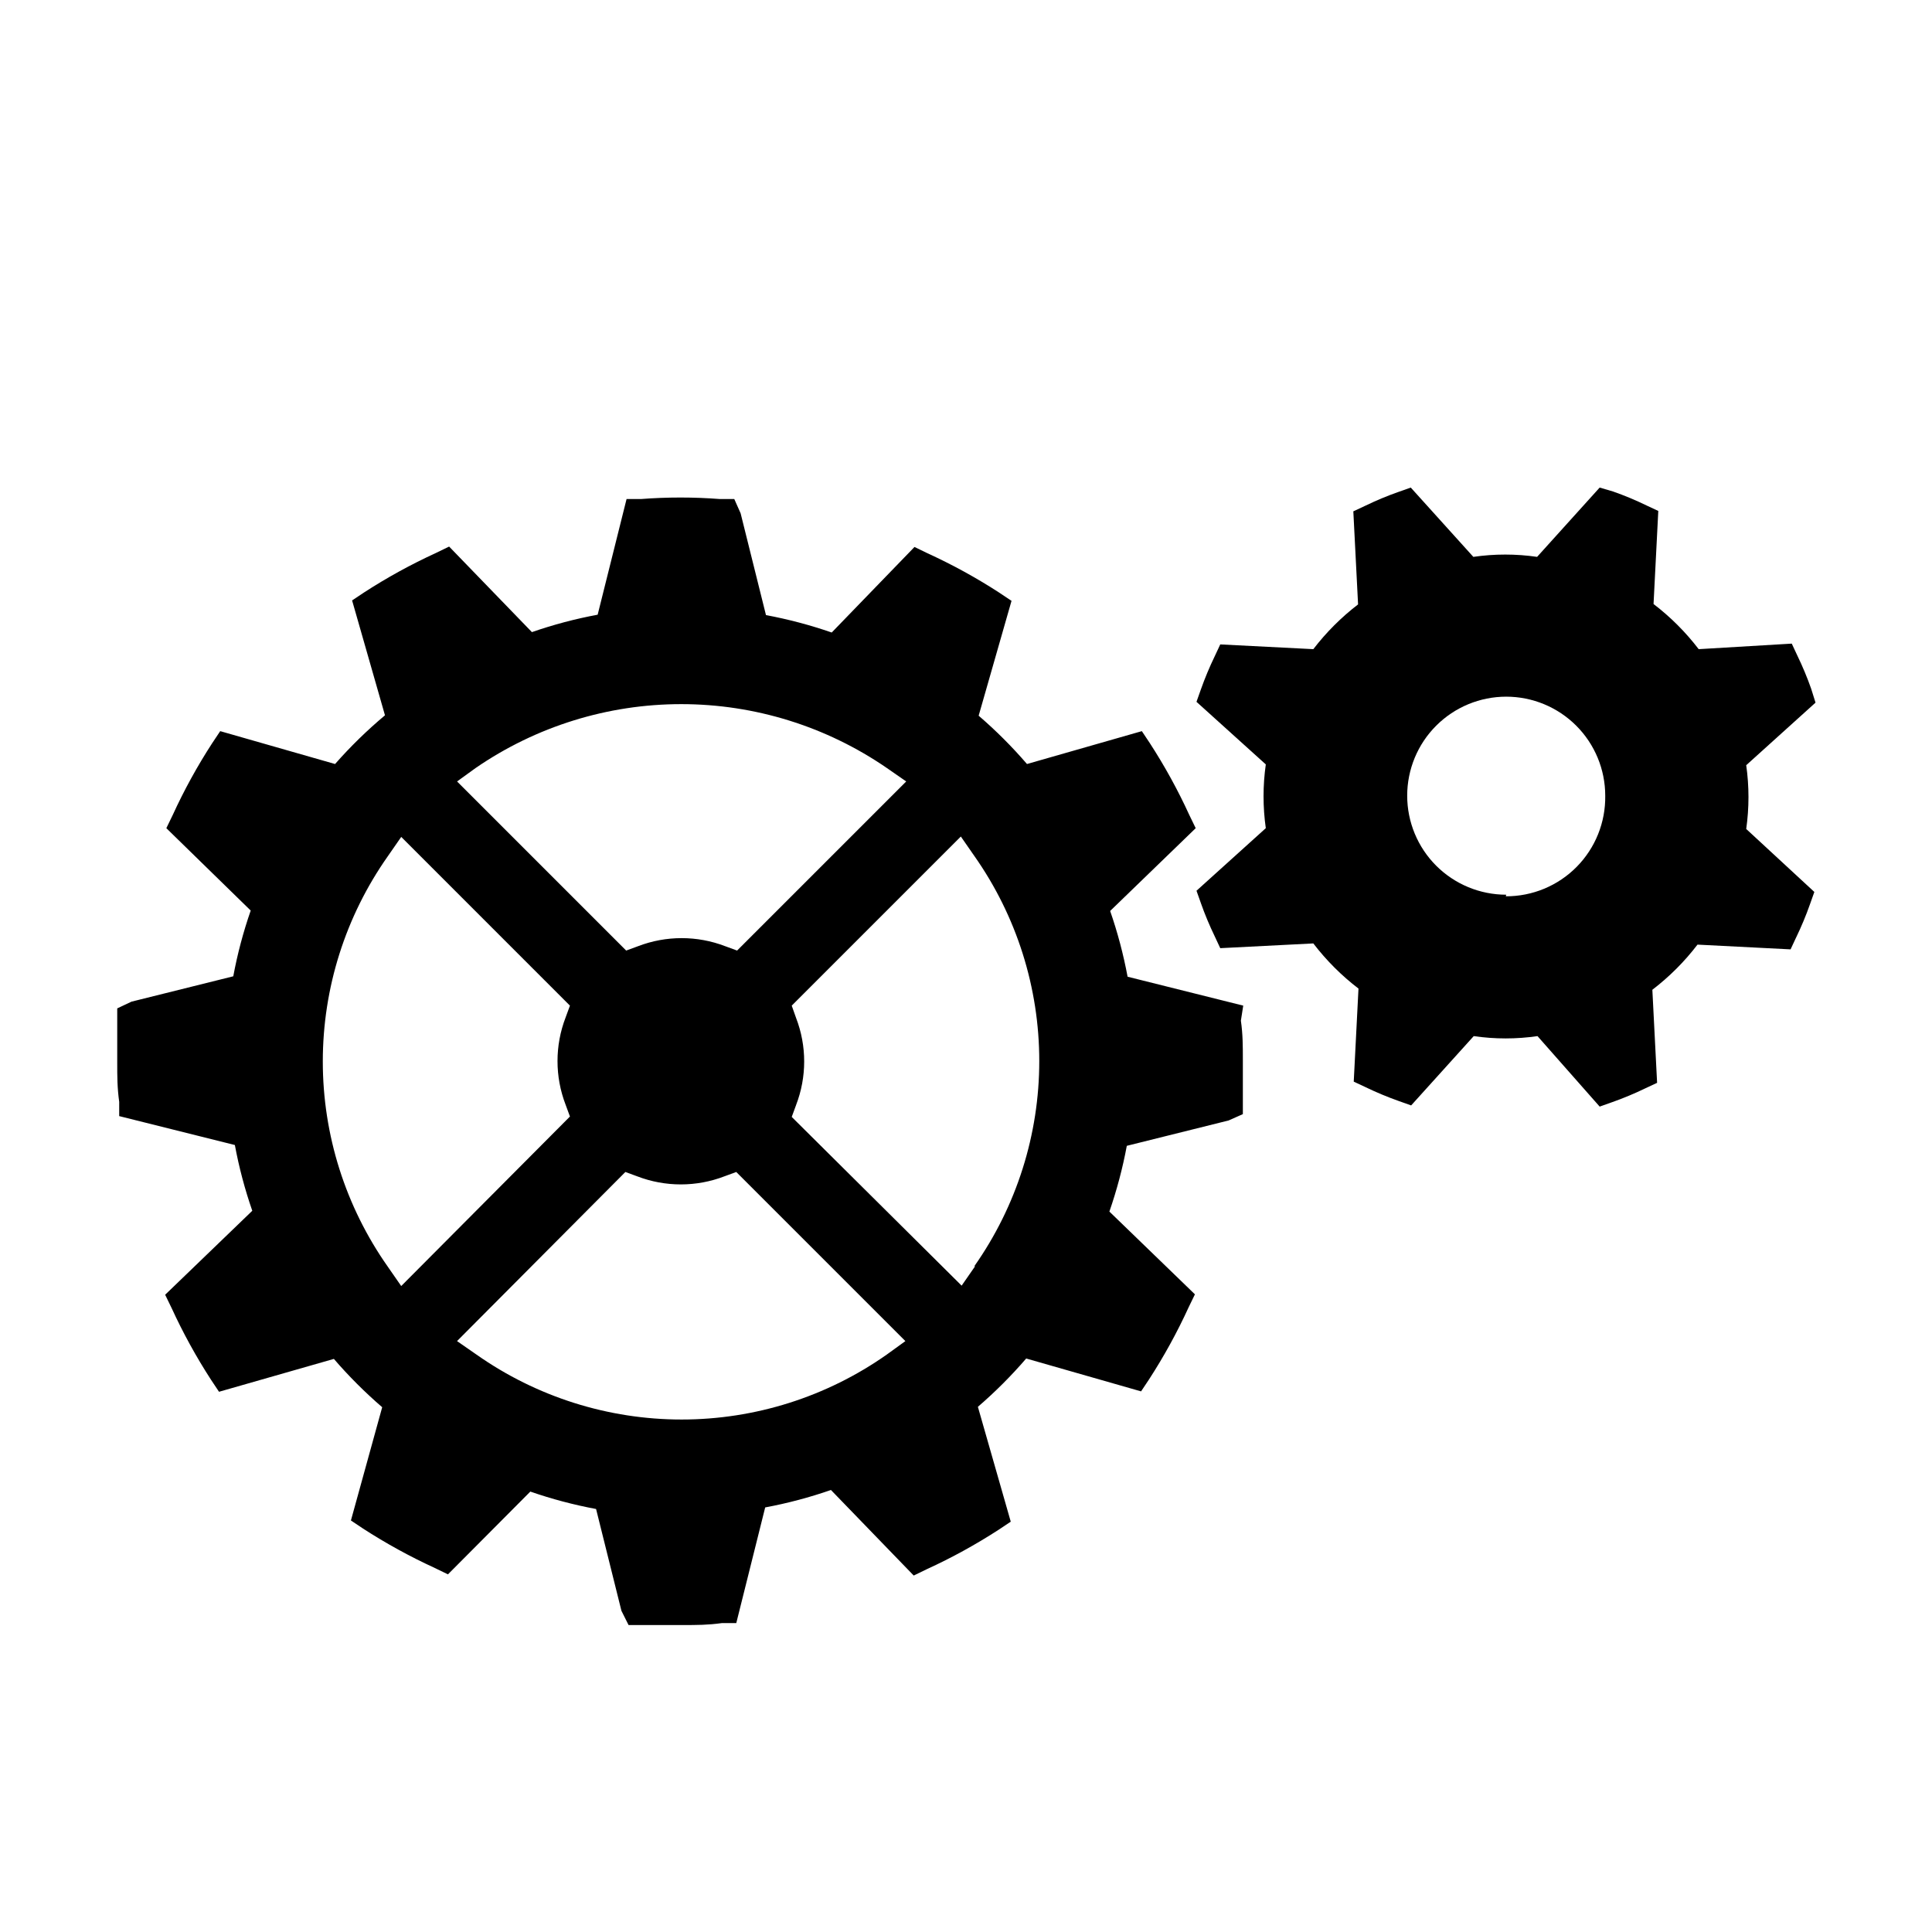
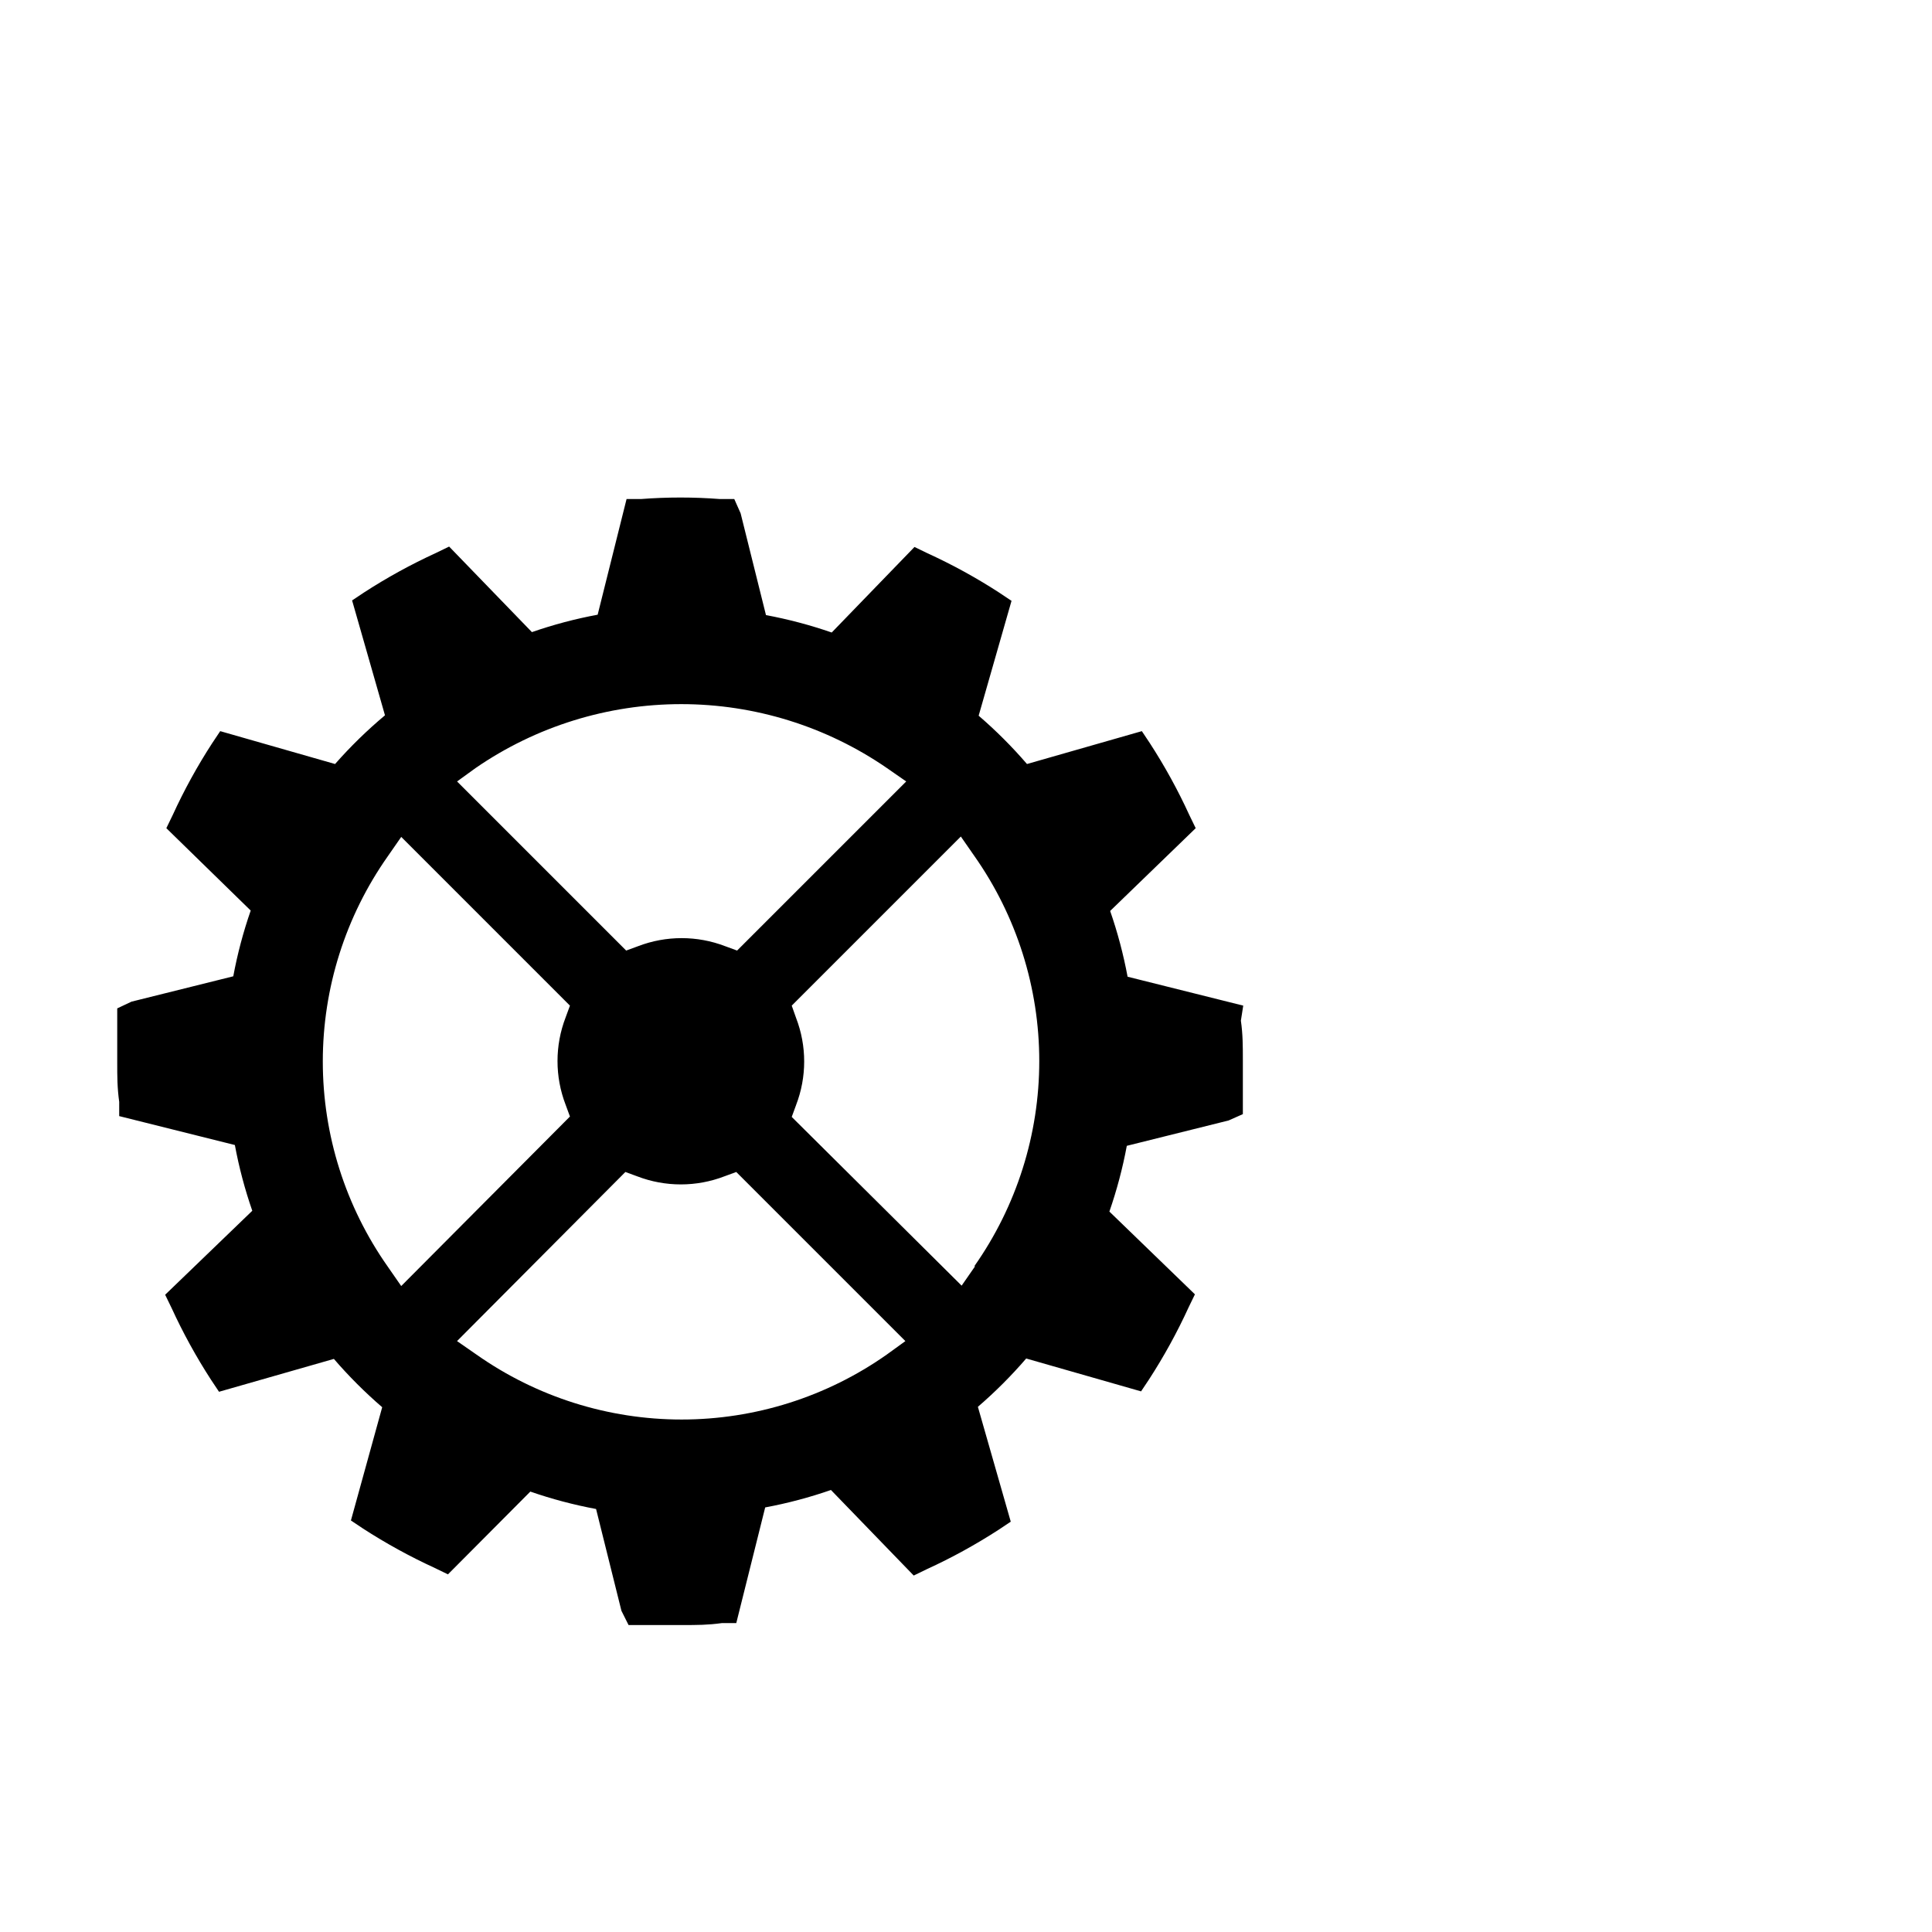
<svg xmlns="http://www.w3.org/2000/svg" fill="#000000" width="800px" height="800px" version="1.1" viewBox="144 144 512 512">
  <g>
    <path d="m473.47 410.5-30.648-7.66v-0.004c-1.105-5.914-2.648-11.738-4.621-17.422l22.672-21.938-1.68-3.465c-3.027-6.613-6.535-13-10.496-19.102l-2.098-3.148-30.438 8.711c-3.945-4.582-8.227-8.863-12.809-12.805l8.711-30.438-3.148-2.098 0.004-0.004c-6.102-3.965-12.488-7.473-19.105-10.496l-3.465-1.68-21.938 22.672h0.004c-5.688-1.969-11.512-3.512-17.426-4.617l-6.719-26.977-1.68-3.777h-3.777c-6.984-0.539-14.004-0.539-20.992 0h-3.777l-7.66 30.648c-5.918 1.098-11.742 2.641-17.426 4.617l-21.938-22.672-3.465 1.68h0.004c-6.617 3.031-13 6.539-19.105 10.496l-3.148 2.098 8.711 30.438 0.004 0.004c-4.731 3.961-9.152 8.277-13.227 12.91l-30.438-8.711-2.098 3.148h-0.004c-3.961 6.102-7.469 12.484-10.496 19.102l-1.68 3.465 22.359 21.832c-1.977 5.684-3.523 11.508-4.621 17.422l-26.977 6.719-3.777 1.785v3.777 10.496c0 3.777 0 6.719 0.523 10.496v3.777l30.648 7.66 0.004 0.004c1.098 5.914 2.641 11.738 4.617 17.422l-23.09 22.254 1.68 3.465v-0.004c3.031 6.613 6.539 13 10.496 19.105l2.098 3.148 30.438-8.711c3.945 4.578 8.227 8.859 12.805 12.805l-8.289 30.016 3.148 2.098v0.004c6.106 3.953 12.488 7.461 19.102 10.496l3.465 1.68 21.832-21.938c5.684 1.973 11.508 3.516 17.422 4.617l6.719 26.977 1.891 3.777h3.777 10.496c3.883 0 6.719 0 10.496-0.523h3.777l7.66-30.648h0.004c5.914-1.102 11.738-2.648 17.422-4.621l21.938 22.672 3.465-1.68c6.613-3.027 12.996-6.535 19.102-10.496l3.148-2.098-8.711-30.438c4.582-3.945 8.859-8.227 12.805-12.805l30.438 8.711 2.098-3.148c3.961-6.106 7.469-12.488 10.496-19.105l1.68-3.465-22.672-21.938 0.004 0.004c1.969-5.684 3.516-11.508 4.617-17.422l26.977-6.719 3.777-1.68v-3.777-10.496c0-3.672 0-6.926-0.523-10.496zm-203.41-62.977c16.027-11.023 35.023-16.922 54.473-16.922 19.453 0 38.445 5.898 54.477 16.922l5.144 3.57-44.816 44.816-3.148-1.156h-0.004c-7.434-2.852-15.66-2.852-23.094 0l-3.148 1.156-44.816-44.816zm-19.734 137.29-3.57-5.144 0.004 0.004c-11.203-15.918-17.215-34.906-17.215-54.371 0-19.465 6.012-38.453 17.215-54.367l3.57-5.144 44.711 44.715-1.156 3.148c-2.852 7.43-2.852 15.656 0 23.09l1.156 3.148zm128.68 18.16c-15.918 11.203-34.906 17.215-54.371 17.215-19.465 0-38.453-6.012-54.371-17.215l-5.144-3.57 44.613-44.816 3.148 1.156c7.43 2.852 15.656 2.852 23.09 0l3.148-1.156 44.816 44.816zm23.406-23.406-3.57 5.144-45.027-44.715 1.156-3.148h-0.004c2.863-7.43 2.863-15.66 0-23.09l-1.152-3.254 44.816-44.816 3.57 5.144v-0.004c11.203 15.918 17.215 34.906 17.215 54.367 0 19.465-6.012 38.453-17.215 54.371z" />
-     <path d="m623.98 326.53c-1.059-3.008-2.285-5.949-3.676-8.816l-1.469-3.148-24.664 1.469c-3.441-4.5-7.465-8.523-11.965-11.965l1.258-24.664-3.148-1.469v-0.004c-2.867-1.391-5.812-2.617-8.816-3.672l-3.57-1.051-16.582 18.367c-5.606-0.816-11.297-0.816-16.898 0l-16.582-18.367-3.254 1.156-0.004-0.004c-3.004 1.059-5.945 2.285-8.816 3.676l-3.148 1.469 1.258 24.664h0.004c-4.457 3.418-8.445 7.406-11.863 11.863l-24.664-1.258-1.469 3.148v-0.004c-1.387 2.871-2.613 5.812-3.676 8.816l-1.156 3.254 18.367 16.582 0.004 0.004c-0.797 5.606-0.797 11.293 0 16.898l-18.367 16.582 1.156 3.254h-0.004c1.062 3.008 2.289 5.949 3.676 8.816l1.469 3.148 24.664-1.258c3.445 4.5 7.469 8.523 11.969 11.965l-1.258 24.664 3.148 1.469-0.004 0.004c2.871 1.383 5.812 2.609 8.816 3.672l3.254 1.156 16.582-18.367h0.004c5.602 0.816 11.293 0.816 16.898 0l16.477 18.68 3.254-1.156v0.004c3.004-1.062 5.949-2.289 8.816-3.676l3.148-1.469-1.258-24.664c4.5-3.441 8.523-7.465 11.965-11.965l24.664 1.258 1.469-3.148h0.004c1.387-2.867 2.613-5.812 3.672-8.816l1.156-3.254-18.055-16.688c0.797-5.606 0.797-11.297 0-16.898l18.367-16.582zm-80.82 54.578c-6.957 0-13.633-2.766-18.555-7.684-4.922-4.922-7.684-11.598-7.684-18.555 0-6.961 2.762-13.637 7.684-18.555 4.922-4.922 11.598-7.688 18.555-7.688 6.961 0 13.633 2.766 18.555 7.688 4.922 4.918 7.688 11.594 7.688 18.555 0.109 7.047-2.617 13.848-7.574 18.863s-11.723 7.824-18.773 7.797z" />
  </g>
</svg>